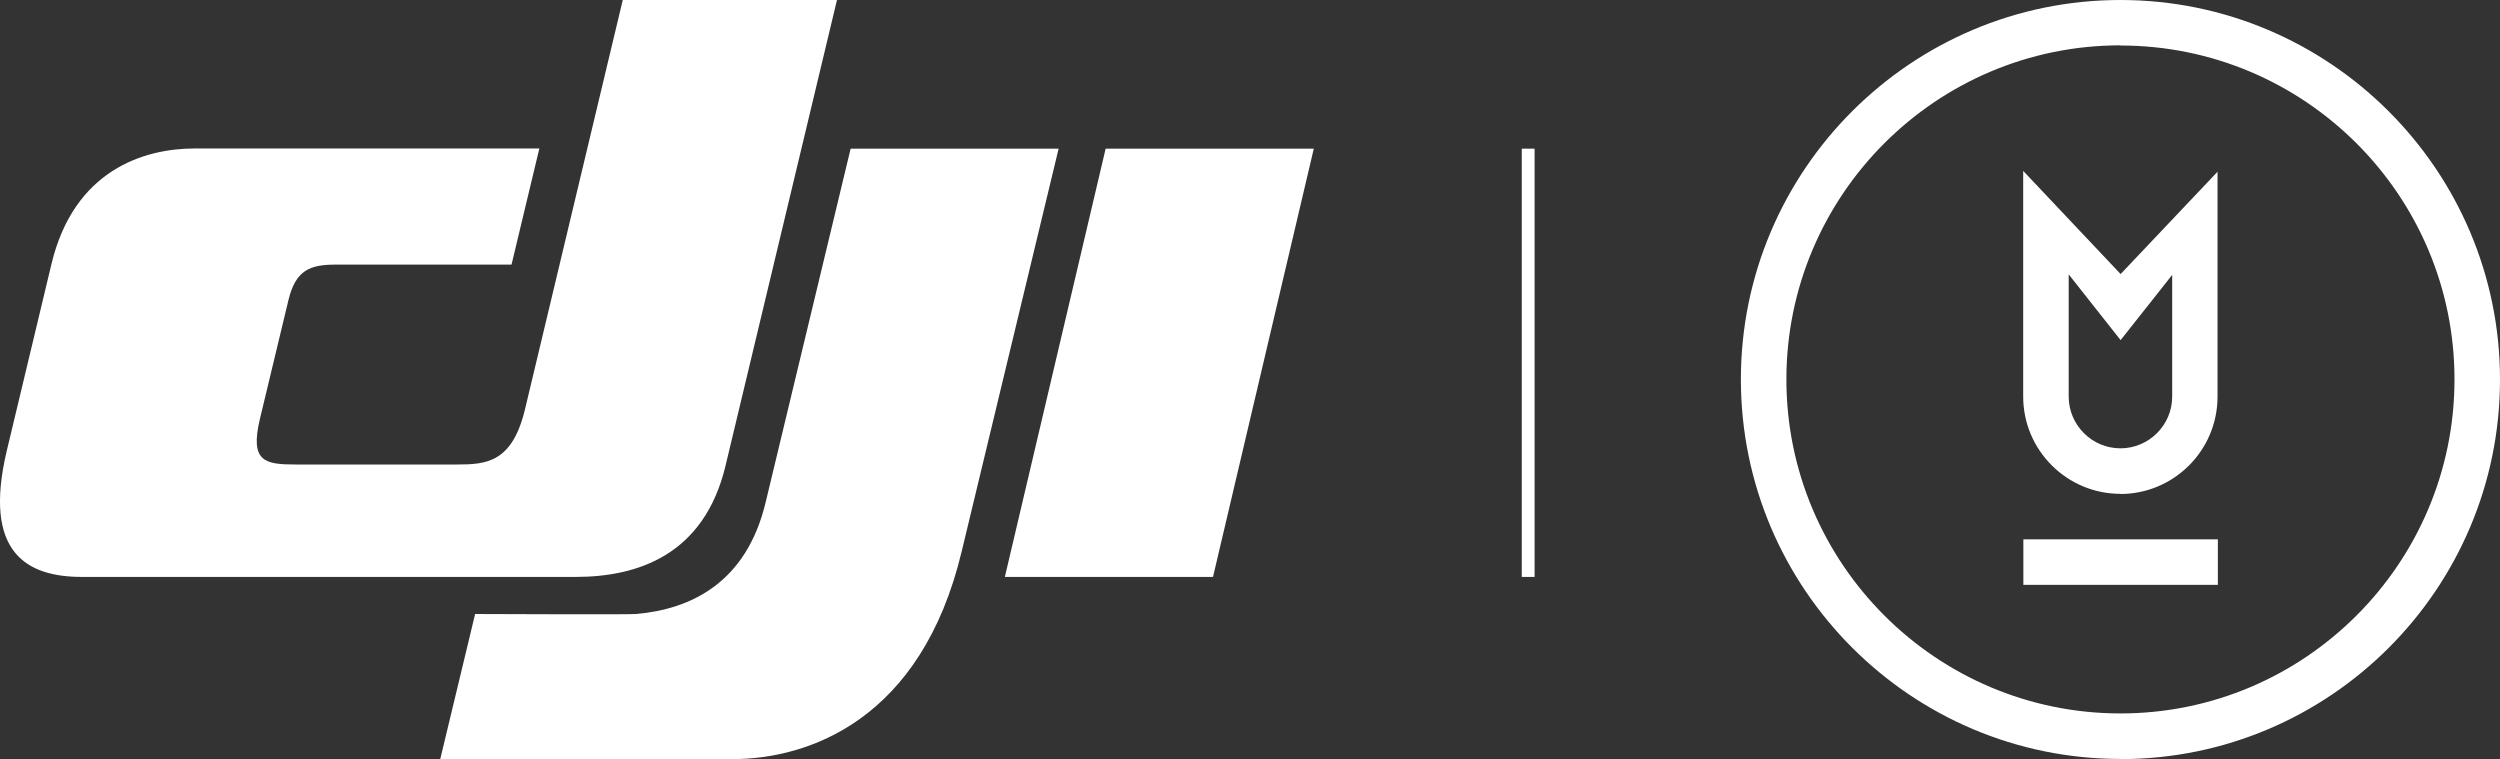
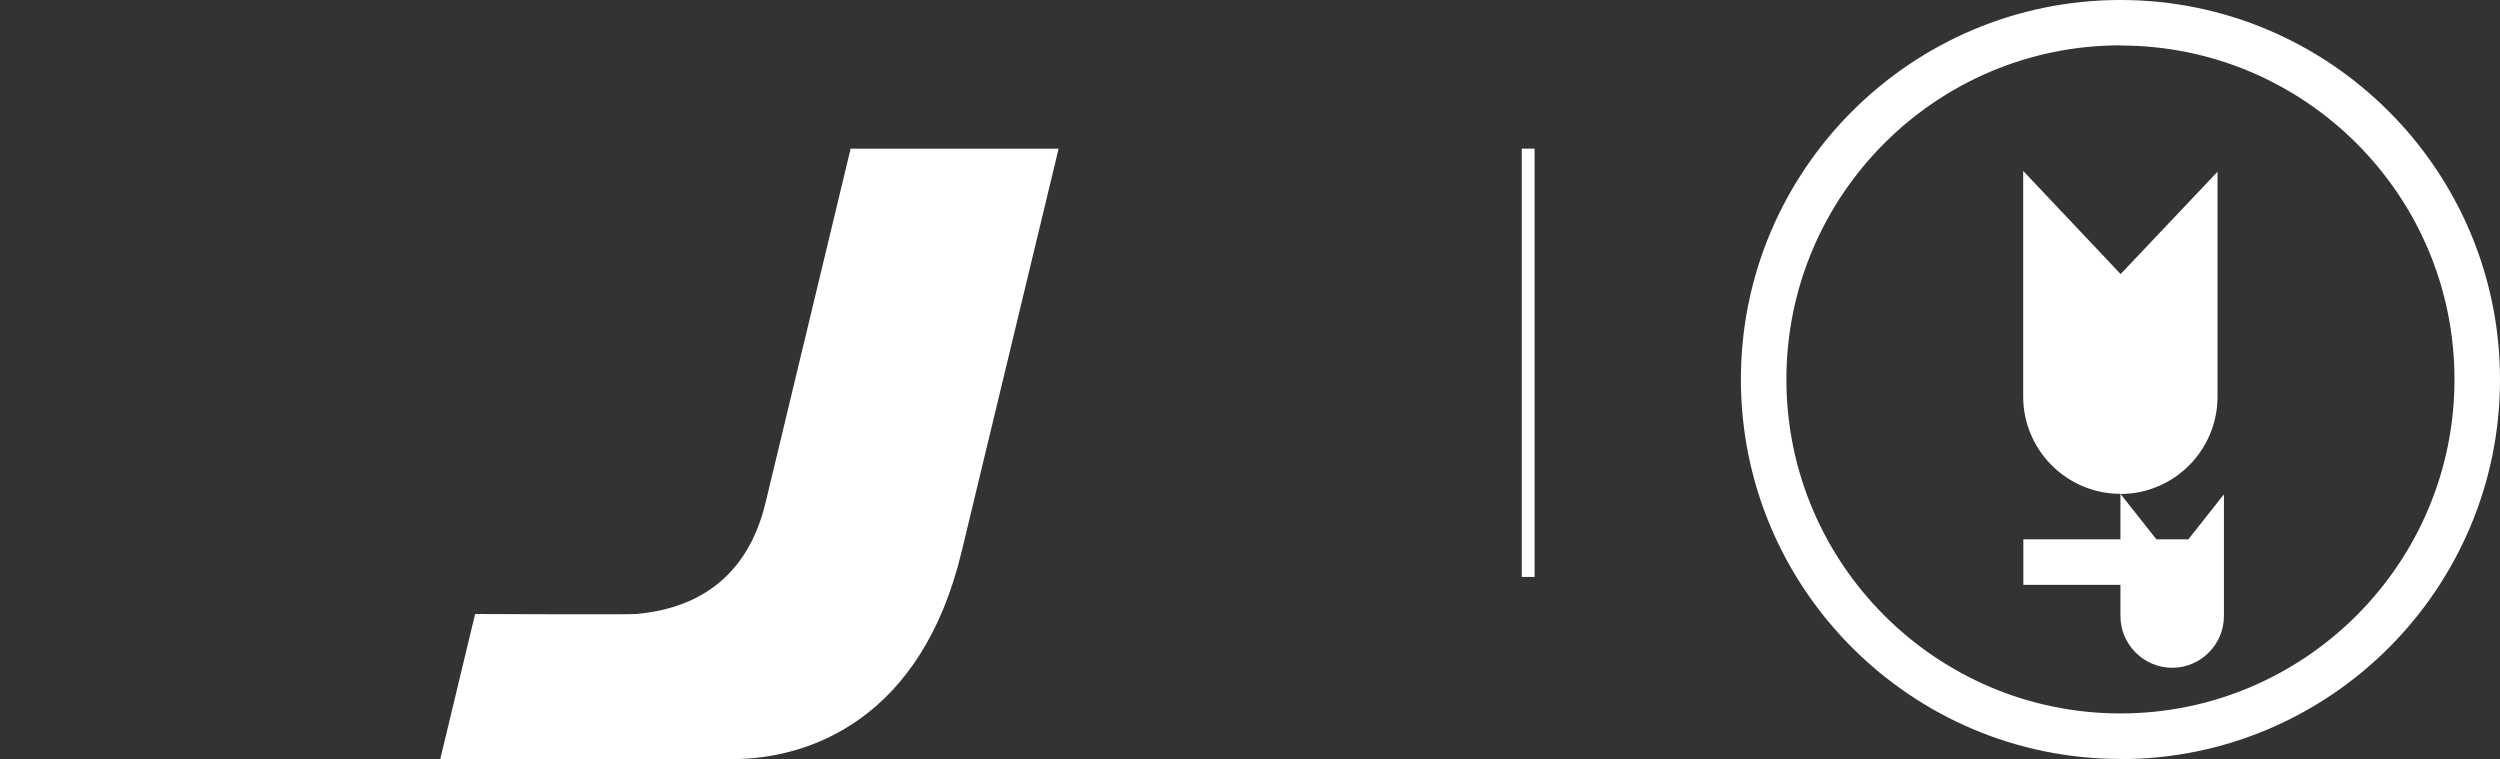
<svg xmlns="http://www.w3.org/2000/svg" id="_イヤー_2" viewBox="0 0 148.33 45.04">
  <rect x="0" y="0" width="148.33" height="45.04" fill="#333333" stroke="none" />
  <defs>
    <style>.cls-1{fill:#fff;}</style>
  </defs>
  <g id="_イヤー_1-2">
    <g>
      <rect class="cls-1" x="90.29" y="8.82" width=".76" height="25.41" />
      <g>
-         <path class="cls-1" d="M43.05,27.62L49.66,0h-12.71l-5.8,24.28c-.76,3.17-2.3,3.28-4.04,3.28h-9.56c-1.85,0-2.73-.17-2.13-2.7l1.69-7.04c.43-1.79,1.27-2.12,2.8-2.12h10.44l1.65-6.89H11.54c-3,0-7.16,1.28-8.49,6.87L.41,26.71c-1.47,6.15,1.24,7.52,4.46,7.52h29.28c3.66,0,7.63-1.28,8.9-6.61Z" />
-         <polygon class="cls-1" points="65.6 8.82 59.62 34.23 71.97 34.23 77.95 8.82 65.6 8.82" />
        <path class="cls-1" d="M50.47,8.82l-5.04,20.97c-1.13,4.76-4.41,6.36-7.7,6.64-.33,.04-9.54,0-9.54,0l-2.07,8.61h17.32c4.53,0,11.23-2.32,13.62-12.33l5.75-23.89h-12.34Z" />
      </g>
      <g>
-         <path class="cls-1" d="M125.81,29.3c-3.18,0-5.77-2.59-5.77-5.77V10.14l5.78,6.12,5.75-6.07v13.35c0,3.18-2.59,5.77-5.77,5.77Zm-3.07-13.02v7.25c0,1.69,1.38,3.07,3.07,3.07s3.07-1.38,3.07-3.07v-7.22l-3.06,3.87-3.08-3.9Z" />
+         <path class="cls-1" d="M125.81,29.3c-3.18,0-5.77-2.59-5.77-5.77V10.14l5.78,6.12,5.75-6.07v13.35c0,3.18-2.59,5.77-5.77,5.77Zv7.25c0,1.69,1.38,3.07,3.07,3.07s3.07-1.38,3.07-3.07v-7.22l-3.06,3.87-3.08-3.9Z" />
        <rect class="cls-1" x="120.05" y="32" width="11.54" height="2.7" />
        <path class="cls-1" d="M125.81,45.03c-12.42,0-22.52-10.1-22.52-22.52S113.4,0,125.81,0s22.52,10.1,22.52,22.52-10.1,22.52-22.52,22.52Zm0-42.34c-10.93,0-19.82,8.89-19.82,19.82s8.89,19.82,19.82,19.82,19.82-8.89,19.82-19.82S136.74,2.7,125.81,2.7Z" />
      </g>
    </g>
  </g>
</svg>